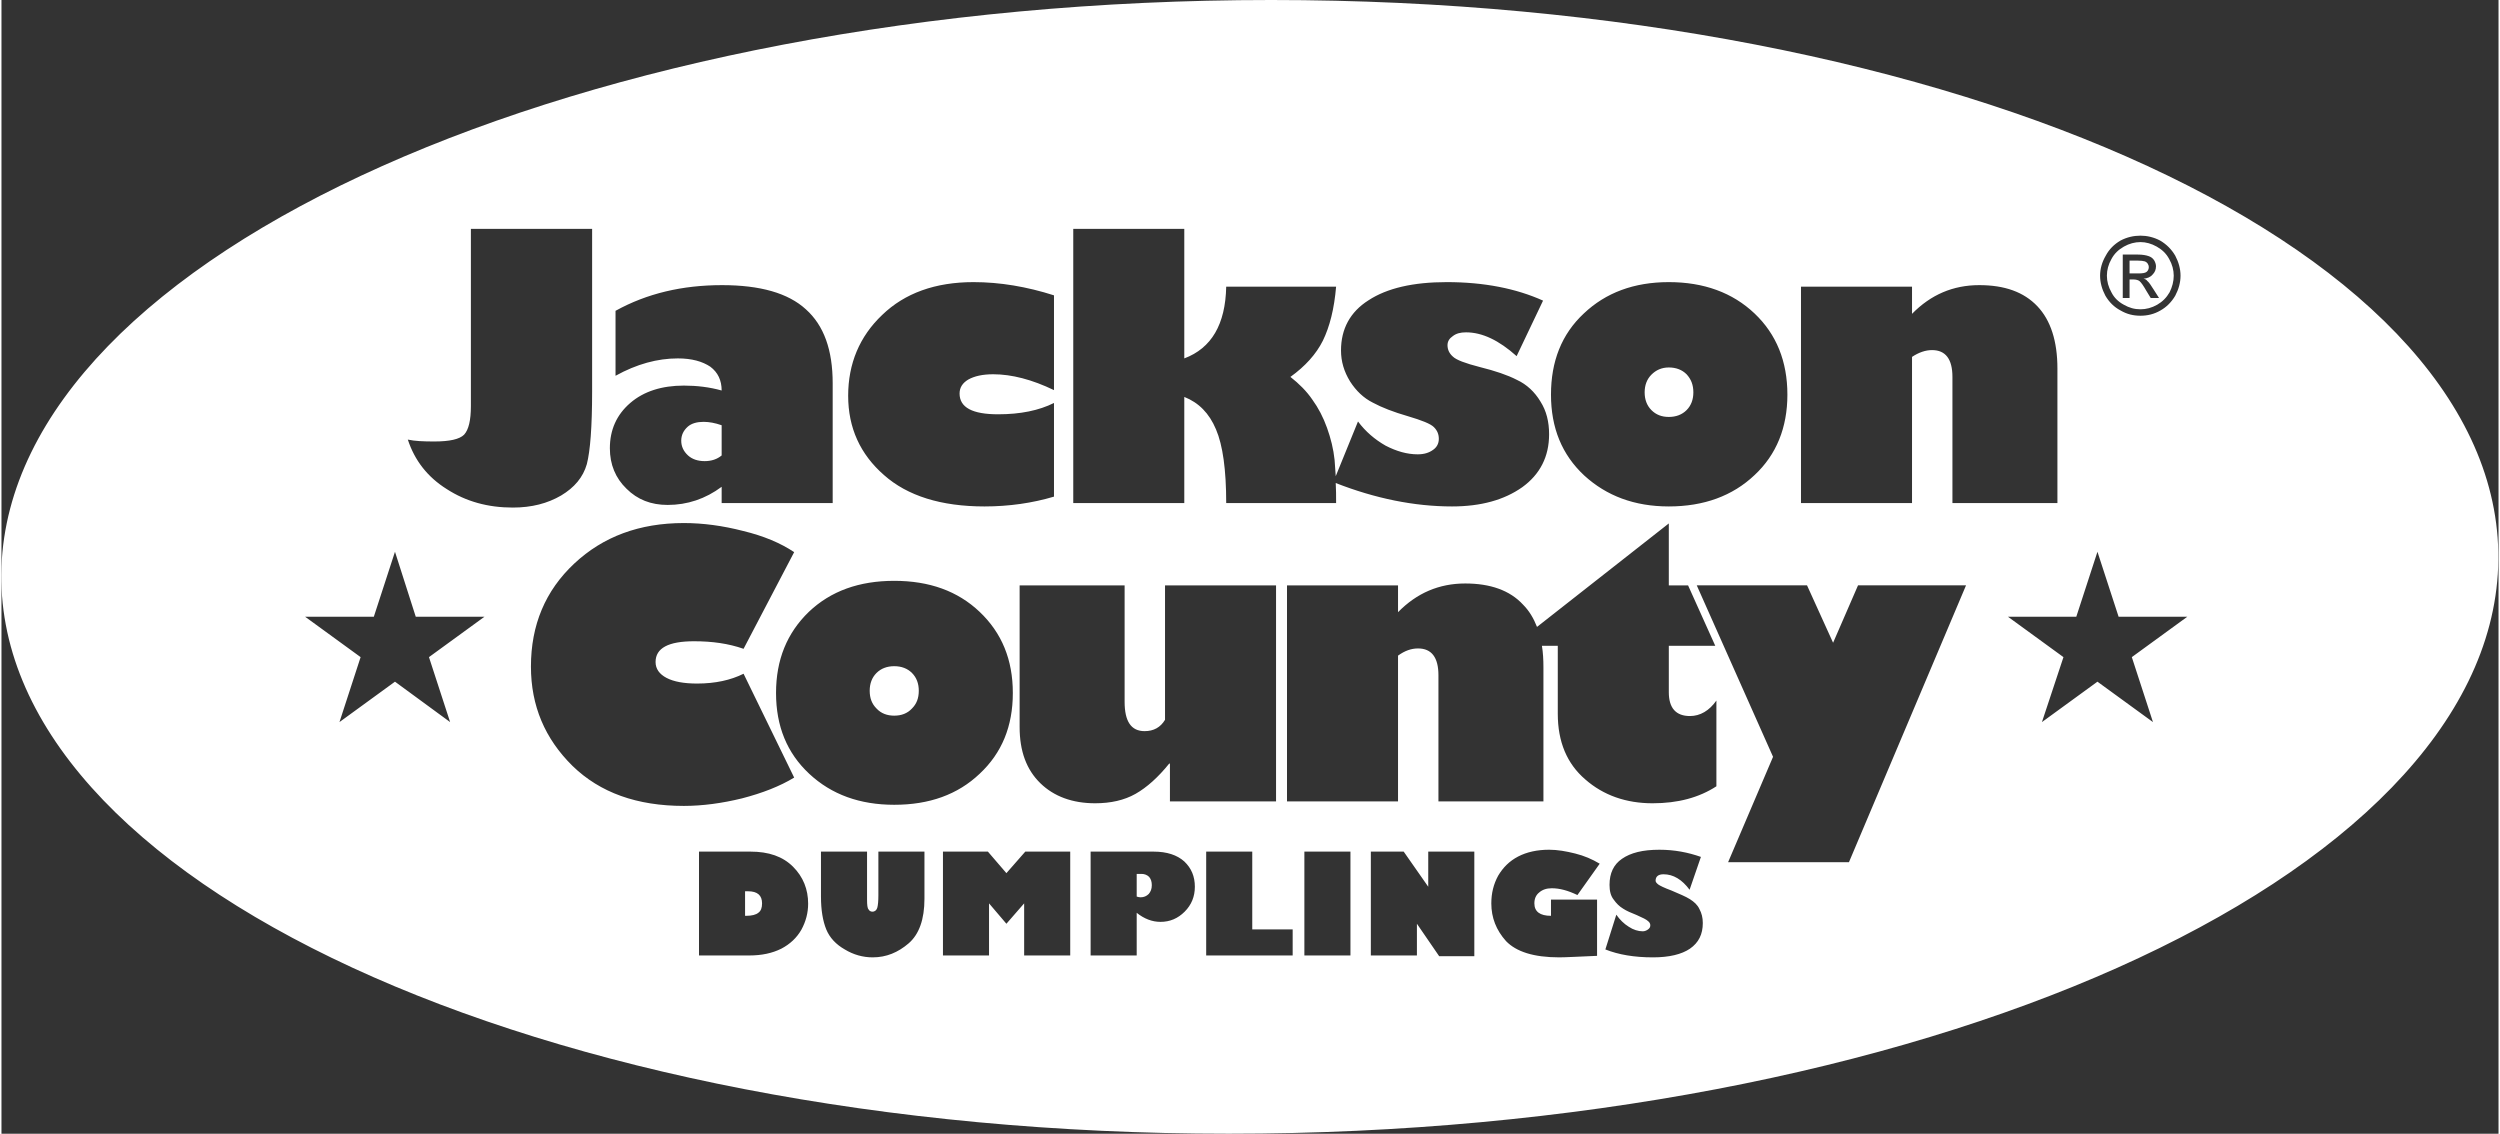
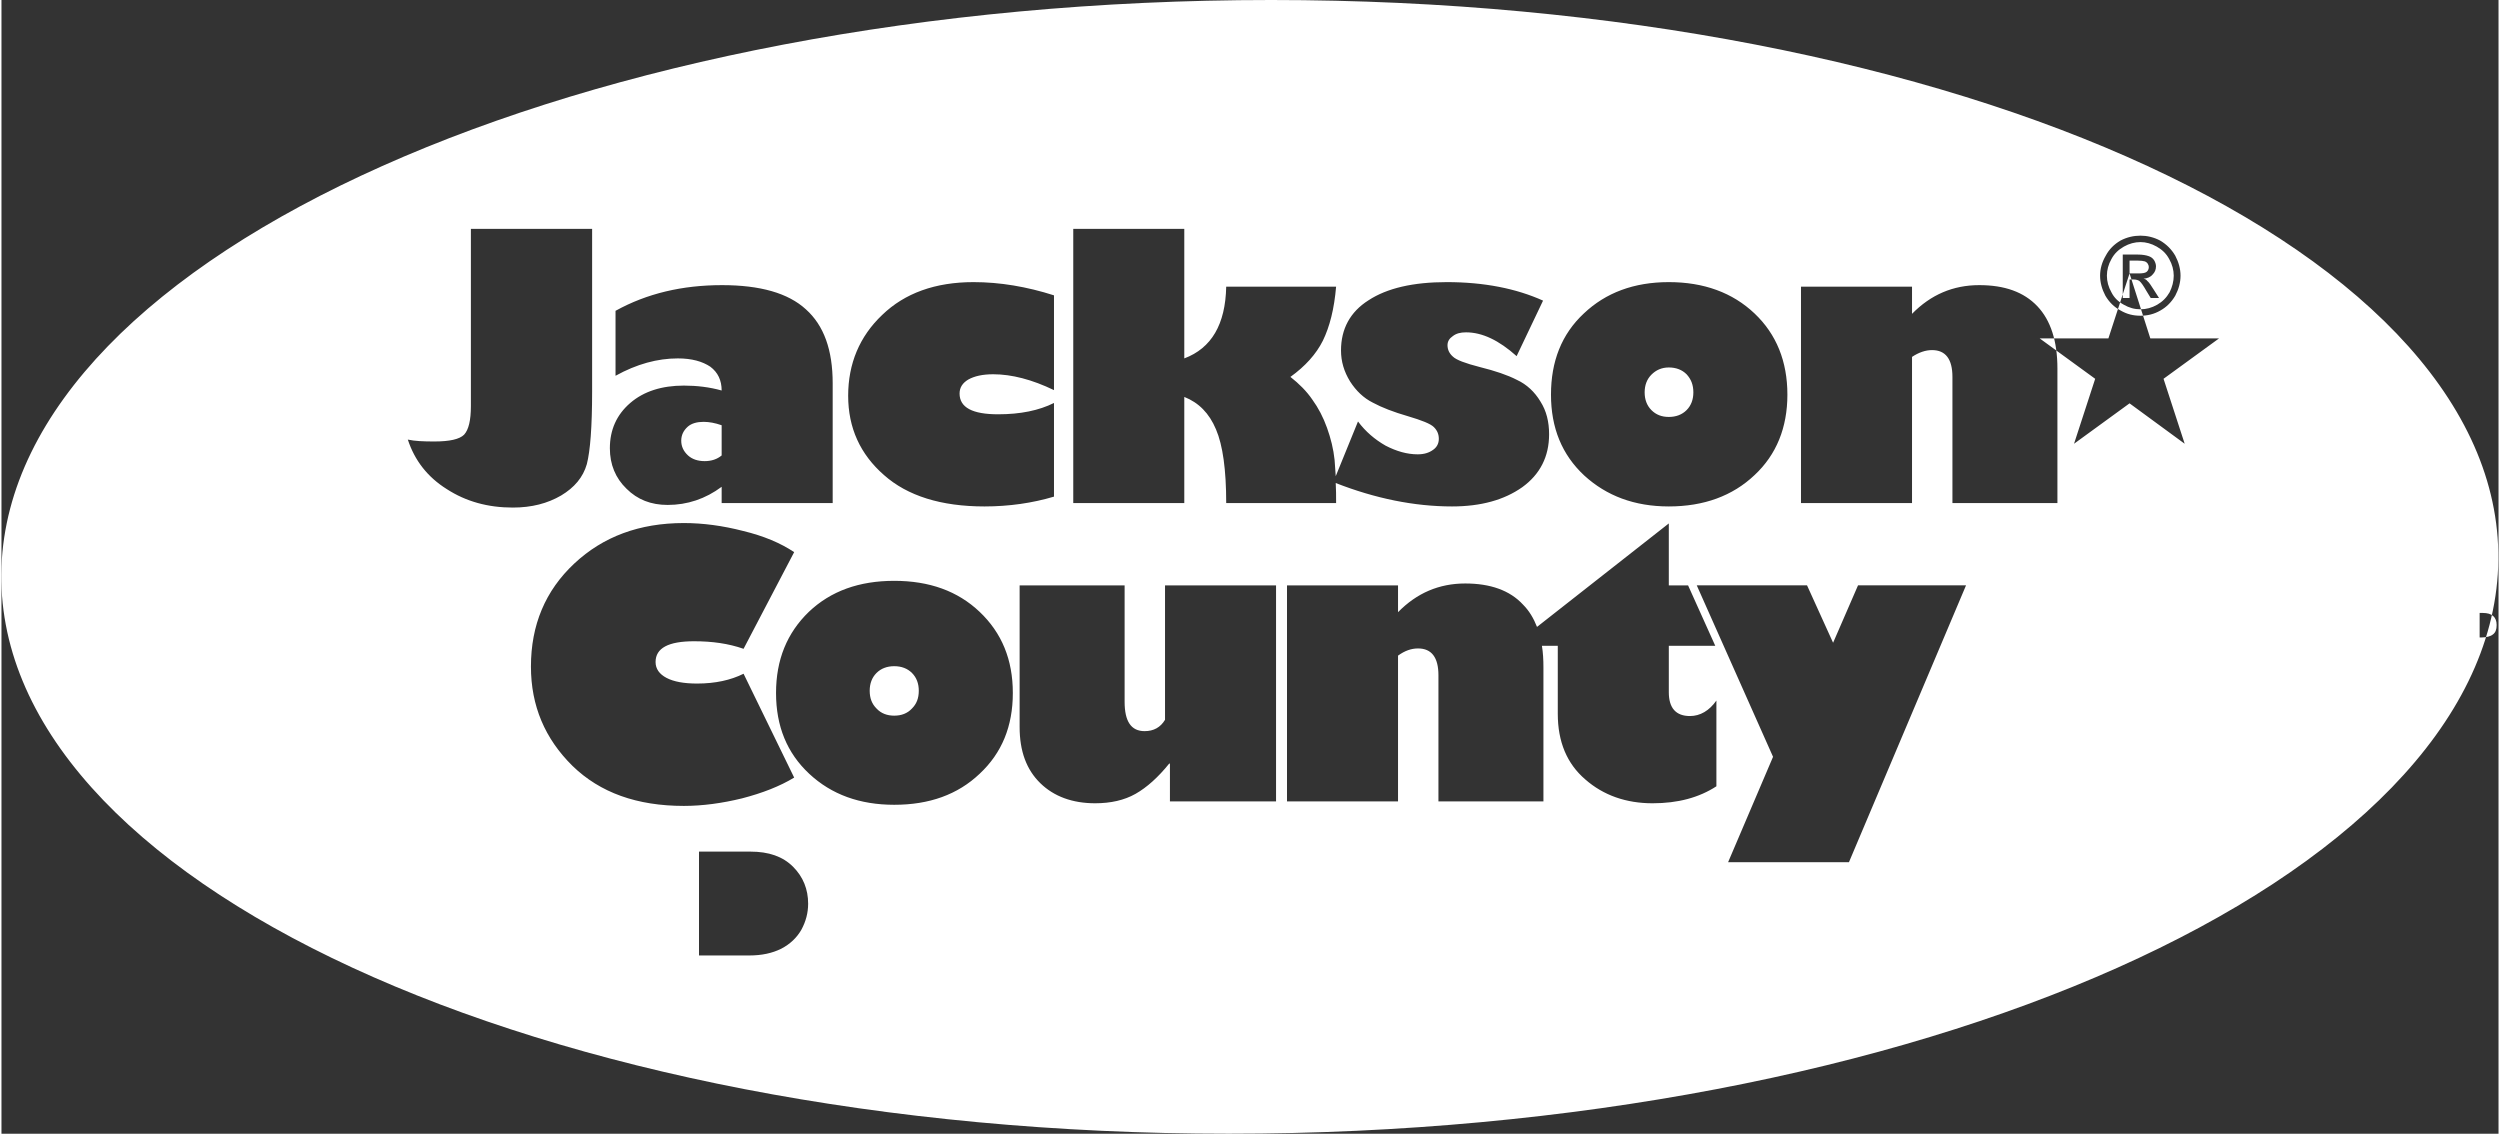
<svg xmlns="http://www.w3.org/2000/svg" xml:space="preserve" width="258px" height="117px" version="1.1" style="shape-rendering:geometricPrecision; text-rendering:geometricPrecision; image-rendering:optimizeQuality; fill-rule:evenodd; clip-rule:evenodd" viewBox="0 0 66.12 30.02">
  <rect x="0" y="0" width="66.12" height="30.02" fill="#333333" stroke="none" />
  <defs>
    <style type="text/css">
   
    .fil0 {fill:white}
   
  </style>
  </defs>
  <g id="Layer_x0020_1">
-     <path class="fil0" d="M33.62 0c18.25,0 32.8,6.72 32.49,15.01 -0.31,8.29 -15.36,15.01 -33.61,15.01 -18.25,0 -32.8,-6.72 -32.5,-15.01 0.31,-8.29 15.37,-15.01 33.62,-15.01zm-15.15 22.55l1.36 0c0.49,0 0.86,0.13 1.13,0.4 0.27,0.27 0.4,0.6 0.4,0.98 0,0.24 -0.06,0.47 -0.18,0.69 -0.12,0.21 -0.3,0.38 -0.53,0.5 -0.24,0.12 -0.52,0.18 -0.85,0.18l-1.33 0 0 -2.75zm-6.04 -16.49l3.21 0 0 4.31c0,0.93 -0.05,1.57 -0.14,1.92 -0.1,0.35 -0.33,0.62 -0.68,0.83 -0.36,0.21 -0.78,0.32 -1.28,0.32 -0.66,0 -1.24,-0.16 -1.75,-0.49 -0.51,-0.32 -0.85,-0.76 -1.03,-1.31 0.18,0.04 0.41,0.05 0.7,0.05 0.41,0 0.67,-0.06 0.79,-0.18 0.12,-0.13 0.18,-0.38 0.18,-0.76l0 -4.69zm8.56 8.56l-1.34 2.56c-0.4,-0.14 -0.83,-0.2 -1.31,-0.2 -0.68,0 -1.02,0.18 -1.02,0.55 0,0.18 0.1,0.32 0.29,0.42 0.19,0.1 0.46,0.15 0.81,0.15 0.48,0 0.89,-0.09 1.23,-0.26l1.34 2.75c-0.38,0.23 -0.84,0.41 -1.38,0.55 -0.53,0.13 -1.05,0.2 -1.54,0.2 -1.24,0 -2.22,-0.35 -2.95,-1.06 -0.73,-0.72 -1.1,-1.59 -1.1,-2.63 0,-1.1 0.38,-2.01 1.15,-2.73 0.76,-0.71 1.72,-1.07 2.9,-1.07 0.5,0 1.03,0.07 1.57,0.21 0.54,0.13 0.99,0.32 1.35,0.56zm27.93 8.21l-3.2 0 1.19 -2.79 -2.02 -4.54 2.92 0 0.69 1.52 0.66 -1.52 2.86 0 -3.1 7.33zm-3.54 -5.73l-1.23 0 0 1.23c0,0.42 0.19,0.63 0.56,0.63 0.27,0 0.51,-0.14 0.7,-0.41l0 2.27c-0.46,0.3 -1.02,0.45 -1.69,0.45 -0.7,0 -1.3,-0.21 -1.78,-0.63 -0.49,-0.42 -0.73,-1 -0.73,-1.74l0 -1.8 -0.42 0c0.03,0.18 0.04,0.37 0.04,0.57l0 3.55 -2.78 0 0 -3.34c0,-0.47 -0.18,-0.71 -0.54,-0.71 -0.18,0 -0.35,0.06 -0.53,0.19l0 3.86 -2.94 0 0 -5.72 2.94 0 0 0.71c0.5,-0.51 1.09,-0.76 1.78,-0.76 0.66,0 1.18,0.18 1.53,0.56 0.16,0.16 0.28,0.36 0.37,0.59l3.49 -2.74 0 1.64 0.51 0 0.72 1.6zm-11.63 -1.6l0 5.72 -2.81 0 0 -1 -0.02 0c-0.29,0.36 -0.59,0.63 -0.89,0.8 -0.3,0.17 -0.66,0.25 -1.07,0.25 -0.6,0 -1.09,-0.18 -1.45,-0.53 -0.37,-0.36 -0.55,-0.85 -0.55,-1.49l0 -3.75 2.78 0 0 3.08c0,0.52 0.17,0.78 0.53,0.78 0.24,0 0.42,-0.1 0.54,-0.3l0 -3.56 2.94 0zm-10.11 5.81c-0.91,0 -1.66,-0.27 -2.25,-0.82 -0.59,-0.55 -0.88,-1.26 -0.88,-2.14 0,-0.88 0.29,-1.59 0.87,-2.15 0.58,-0.55 1.33,-0.82 2.26,-0.82 0.93,0 1.68,0.27 2.26,0.82 0.59,0.56 0.88,1.27 0.88,2.15 0,0.88 -0.29,1.59 -0.88,2.14 -0.58,0.55 -1.33,0.82 -2.26,0.82zm0 -3.67c-0.19,0 -0.35,0.06 -0.47,0.18 -0.12,0.12 -0.18,0.28 -0.18,0.47 0,0.2 0.06,0.35 0.18,0.47 0.12,0.13 0.28,0.19 0.47,0.19 0.19,0 0.35,-0.06 0.47,-0.19 0.12,-0.12 0.18,-0.27 0.18,-0.47 0,-0.19 -0.06,-0.35 -0.18,-0.47 -0.12,-0.12 -0.28,-0.18 -0.47,-0.18zm26.95 -10.05l0 0.72c0.5,-0.51 1.09,-0.76 1.78,-0.76 0.67,0 1.18,0.18 1.54,0.56 0.35,0.37 0.53,0.92 0.53,1.65l0 3.56 -2.78 0 0 -3.34c0,-0.47 -0.18,-0.71 -0.54,-0.71 -0.17,0 -0.35,0.06 -0.53,0.18l0 3.87 -2.94 0 0 -5.73 2.94 0zm-6.44 5.82c-0.91,0 -1.65,-0.28 -2.24,-0.82 -0.59,-0.55 -0.88,-1.26 -0.88,-2.14 0,-0.88 0.28,-1.6 0.87,-2.15 0.58,-0.55 1.33,-0.83 2.25,-0.83 0.93,0 1.69,0.28 2.27,0.83 0.58,0.55 0.87,1.27 0.87,2.15 0,0.87 -0.29,1.59 -0.87,2.13 -0.58,0.55 -1.34,0.83 -2.27,0.83zm0 -3.68c-0.19,0 -0.34,0.07 -0.46,0.19 -0.12,0.12 -0.18,0.28 -0.18,0.47 0,0.19 0.06,0.35 0.18,0.47 0.12,0.12 0.27,0.18 0.46,0.18 0.19,0 0.35,-0.06 0.47,-0.18 0.12,-0.12 0.18,-0.28 0.18,-0.47 0,-0.2 -0.06,-0.35 -0.18,-0.48 -0.12,-0.12 -0.28,-0.18 -0.47,-0.18zm-8.82 2.88l0.59 -1.45c0.2,0.27 0.45,0.48 0.73,0.64 0.29,0.15 0.57,0.23 0.85,0.23 0.17,0 0.3,-0.04 0.41,-0.12 0.1,-0.07 0.15,-0.17 0.15,-0.29 0,-0.12 -0.04,-0.22 -0.13,-0.31 -0.09,-0.09 -0.32,-0.18 -0.69,-0.29 -0.38,-0.11 -0.69,-0.23 -0.93,-0.36 -0.24,-0.12 -0.44,-0.31 -0.6,-0.56 -0.16,-0.26 -0.24,-0.53 -0.24,-0.82 0,-0.57 0.24,-1.02 0.73,-1.33 0.49,-0.32 1.18,-0.48 2.07,-0.48 0.99,0 1.84,0.17 2.55,0.49l-0.7 1.47c-0.47,-0.42 -0.91,-0.63 -1.34,-0.63 -0.15,0 -0.26,0.03 -0.35,0.1 -0.09,0.06 -0.14,0.14 -0.14,0.24 0,0.12 0.05,0.22 0.14,0.3 0.09,0.09 0.33,0.18 0.72,0.28 0.4,0.1 0.73,0.21 0.98,0.34 0.26,0.12 0.47,0.32 0.62,0.57 0.16,0.25 0.23,0.54 0.23,0.87 0,0.59 -0.24,1.06 -0.71,1.4 -0.48,0.34 -1.1,0.51 -1.86,0.51 -1,0 -2.03,-0.21 -3.08,-0.62 0.01,0.16 0.01,0.34 0.01,0.53l-2.91 0c0,-0.88 -0.09,-1.53 -0.27,-1.95 -0.18,-0.43 -0.46,-0.71 -0.84,-0.86l0 2.81 -2.94 0 0 -7.26 2.94 0 0 3.43c0.72,-0.27 1.09,-0.9 1.11,-1.9l2.91 0c-0.05,0.59 -0.17,1.06 -0.35,1.43 -0.18,0.36 -0.47,0.68 -0.86,0.96 0.23,0.18 0.43,0.38 0.58,0.6 0.16,0.22 0.29,0.47 0.39,0.75 0.1,0.28 0.17,0.56 0.2,0.85 0.01,0.12 0.02,0.27 0.03,0.43zm-7.46 -4.79l0 2.51c-0.58,-0.28 -1.12,-0.42 -1.61,-0.42 -0.28,0 -0.5,0.05 -0.66,0.14 -0.15,0.09 -0.23,0.21 -0.23,0.37 0,0.37 0.34,0.55 1.02,0.55 0.59,0 1.08,-0.1 1.48,-0.3l0 2.48c-0.57,0.17 -1.19,0.26 -1.84,0.26 -1.15,0 -2.04,-0.28 -2.66,-0.83 -0.63,-0.55 -0.95,-1.25 -0.95,-2.1 0,-0.85 0.3,-1.57 0.9,-2.14 0.6,-0.58 1.41,-0.87 2.42,-0.87 0.7,0 1.41,0.12 2.13,0.35zm-11.61 2.13l0 -1.72c0.83,-0.46 1.77,-0.68 2.82,-0.68 1.01,0 1.75,0.21 2.22,0.64 0.48,0.43 0.71,1.08 0.71,1.96l0 3.17 -2.94 0 0 -0.43c-0.43,0.32 -0.91,0.48 -1.43,0.48 -0.44,0 -0.8,-0.14 -1.09,-0.43 -0.29,-0.28 -0.44,-0.64 -0.44,-1.07 0,-0.49 0.18,-0.89 0.54,-1.2 0.36,-0.31 0.84,-0.46 1.42,-0.46 0.34,0 0.68,0.04 1,0.13 0,-0.27 -0.1,-0.48 -0.3,-0.63 -0.21,-0.14 -0.49,-0.22 -0.86,-0.22 -0.54,0 -1.09,0.15 -1.65,0.46zm2.81 2.11l0 -0.8c-0.17,-0.06 -0.33,-0.09 -0.48,-0.09 -0.17,0 -0.32,0.04 -0.42,0.13 -0.11,0.1 -0.17,0.22 -0.17,0.37 0,0.15 0.06,0.28 0.18,0.39 0.11,0.1 0.26,0.15 0.44,0.15 0.18,0 0.33,-0.05 0.45,-0.15zm37.57 -5.82c0.17,0 0.35,0.04 0.52,0.13 0.17,0.1 0.3,0.23 0.4,0.4 0.09,0.17 0.14,0.35 0.14,0.53 0,0.18 -0.05,0.36 -0.14,0.53 -0.1,0.17 -0.23,0.3 -0.39,0.39 -0.17,0.1 -0.35,0.14 -0.53,0.14 -0.19,0 -0.36,-0.04 -0.53,-0.14 -0.17,-0.09 -0.3,-0.22 -0.4,-0.39 -0.09,-0.17 -0.14,-0.35 -0.14,-0.53 0,-0.18 0.05,-0.36 0.15,-0.53 0.09,-0.17 0.22,-0.3 0.39,-0.4 0.17,-0.09 0.35,-0.13 0.53,-0.13zm0 0.17c-0.15,0 -0.3,0.04 -0.44,0.12 -0.14,0.08 -0.25,0.18 -0.33,0.33 -0.08,0.14 -0.12,0.29 -0.12,0.44 0,0.15 0.04,0.3 0.12,0.44 0.07,0.14 0.18,0.25 0.33,0.33 0.14,0.08 0.28,0.12 0.44,0.12 0.15,0 0.3,-0.04 0.44,-0.12 0.14,-0.08 0.25,-0.19 0.33,-0.33 0.07,-0.14 0.11,-0.29 0.11,-0.44 0,-0.15 -0.04,-0.3 -0.12,-0.44 -0.08,-0.15 -0.19,-0.25 -0.33,-0.33 -0.14,-0.08 -0.29,-0.12 -0.43,-0.12zm-0.47 1.48l0 -1.15 0.39 0c0.14,0 0.23,0.02 0.29,0.04 0.06,0.02 0.11,0.05 0.15,0.11 0.03,0.05 0.05,0.11 0.05,0.16 0,0.09 -0.03,0.16 -0.09,0.22 -0.06,0.07 -0.14,0.1 -0.24,0.11 0.05,0.01 0.08,0.03 0.1,0.06 0.05,0.04 0.1,0.12 0.17,0.23l0.14 0.22 -0.22 0 -0.11 -0.18c-0.08,-0.14 -0.14,-0.23 -0.19,-0.27 -0.03,-0.02 -0.08,-0.04 -0.15,-0.04l-0.11 0 0 0.49 -0.18 0zm0.18 -0.65l0.23 0c0.11,0 0.18,-0.01 0.22,-0.04 0.04,-0.03 0.06,-0.08 0.06,-0.13 0,-0.03 -0.01,-0.06 -0.03,-0.09 -0.02,-0.03 -0.05,-0.05 -0.08,-0.06 -0.03,-0.01 -0.1,-0.02 -0.19,-0.02l-0.21 0 0 0.34zm-45.93 7.37l0.55 1.72 1.82 0 -1.47 1.07 0.56 1.72 -1.46 -1.07 -1.47 1.07 0.56 -1.72 -1.47 -1.07 1.82 0 0.56 -1.72zm45.08 0l0.56 1.72 1.82 0 -1.47 1.07 0.56 1.72 -1.47 -1.07 -1.47 1.07 0.57 -1.72 -1.47 -1.07 1.81 0 0.56 -1.72zm-35.81 8.99l0 0.65 0.03 0c0.15,0 0.26,-0.03 0.32,-0.08 0.07,-0.05 0.1,-0.13 0.1,-0.25 0,-0.21 -0.12,-0.32 -0.37,-0.32l-0.08 0zm4.75 -1.05l0 1.25c0,0.54 -0.14,0.94 -0.42,1.18 -0.28,0.24 -0.59,0.37 -0.95,0.37 -0.26,0 -0.51,-0.07 -0.74,-0.21 -0.23,-0.13 -0.4,-0.31 -0.49,-0.53 -0.09,-0.22 -0.14,-0.51 -0.14,-0.87l0 -1.19 1.22 0 0 1.27c0,0.14 0.01,0.23 0.04,0.26 0.02,0.04 0.06,0.06 0.1,0.06 0.07,0 0.11,-0.04 0.13,-0.1 0.02,-0.07 0.03,-0.18 0.03,-0.33l0 -1.16 1.22 0zm0.49 2.75l0 -2.75 1.19 0 0.49 0.57 0.5 -0.57 1.19 0 0 2.75 -1.22 0 0 -1.38 -0.47 0.54 -0.46 -0.54 0 1.38 -1.22 0zm3.91 -2.75l1.67 0c0.35,0 0.62,0.09 0.81,0.26 0.19,0.18 0.28,0.4 0.28,0.67 0,0.26 -0.09,0.48 -0.27,0.66 -0.18,0.18 -0.39,0.27 -0.64,0.27 -0.22,0 -0.43,-0.08 -0.63,-0.24l0 1.13 -1.22 0 0 -2.75zm1.22 0.59l0 0.6c0.03,0.01 0.07,0.02 0.1,0.02 0.09,0 0.16,-0.03 0.22,-0.09 0.05,-0.06 0.08,-0.13 0.08,-0.23 0,-0.09 -0.02,-0.16 -0.07,-0.22 -0.05,-0.05 -0.12,-0.08 -0.2,-0.08l-0.13 0zm1.84 2.16l0 -2.75 1.22 0 0 2.06 1.07 0 0 0.69 -2.29 0zm2.6 0l0 -2.75 1.22 0 0 2.75 -1.22 0zm4.5 0.02l-0.93 0 -0.59 -0.86 0 0.84 -1.22 0 0 -2.75 0.87 0 0.65 0.93 0 -0.93 1.22 0 0 2.77zm3.32 -2.45l-0.59 0.83c-0.25,-0.12 -0.47,-0.18 -0.68,-0.18 -0.14,0 -0.25,0.04 -0.33,0.11 -0.09,0.07 -0.13,0.17 -0.13,0.29 0,0.22 0.15,0.33 0.44,0.33l0 -0.43 1.22 0 0 1.49c-0.49,0.02 -0.83,0.04 -1,0.04 -0.68,0 -1.14,-0.15 -1.41,-0.43 -0.26,-0.29 -0.39,-0.62 -0.39,-1 0,-0.27 0.06,-0.51 0.18,-0.73 0.13,-0.22 0.3,-0.39 0.53,-0.51 0.23,-0.12 0.51,-0.18 0.82,-0.18 0.22,0 0.45,0.04 0.69,0.1 0.24,0.06 0.45,0.15 0.65,0.27zm2.68 -0.18l-0.3 0.87c-0.2,-0.27 -0.43,-0.41 -0.69,-0.41 -0.14,0 -0.21,0.06 -0.21,0.17 0,0.03 0.02,0.06 0.07,0.1 0.04,0.03 0.16,0.09 0.35,0.16 0.21,0.09 0.38,0.16 0.49,0.23 0.11,0.07 0.2,0.15 0.25,0.26 0.06,0.11 0.09,0.23 0.09,0.37 0,0.3 -0.11,0.52 -0.34,0.68 -0.22,0.15 -0.55,0.23 -0.98,0.23 -0.49,0 -0.91,-0.07 -1.26,-0.21l0.29 -0.92c0.09,0.13 0.2,0.24 0.33,0.32 0.12,0.08 0.25,0.12 0.37,0.12 0.05,0 0.1,-0.02 0.14,-0.05 0.04,-0.03 0.06,-0.06 0.06,-0.11 0,-0.04 -0.02,-0.08 -0.06,-0.11 -0.04,-0.04 -0.14,-0.09 -0.3,-0.16 -0.15,-0.06 -0.27,-0.11 -0.36,-0.17 -0.1,-0.06 -0.18,-0.14 -0.25,-0.24 -0.08,-0.1 -0.11,-0.23 -0.11,-0.39 0,-0.31 0.11,-0.54 0.33,-0.69 0.23,-0.16 0.55,-0.24 0.99,-0.24 0.4,0 0.76,0.07 1.1,0.19z" />
+     <path class="fil0" d="M33.62 0c18.25,0 32.8,6.72 32.49,15.01 -0.31,8.29 -15.36,15.01 -33.61,15.01 -18.25,0 -32.8,-6.72 -32.5,-15.01 0.31,-8.29 15.37,-15.01 33.62,-15.01zm-15.15 22.55l1.36 0c0.49,0 0.86,0.13 1.13,0.4 0.27,0.27 0.4,0.6 0.4,0.98 0,0.24 -0.06,0.47 -0.18,0.69 -0.12,0.21 -0.3,0.38 -0.53,0.5 -0.24,0.12 -0.52,0.18 -0.85,0.18l-1.33 0 0 -2.75zm-6.04 -16.49l3.21 0 0 4.31c0,0.93 -0.05,1.57 -0.14,1.92 -0.1,0.35 -0.33,0.62 -0.68,0.83 -0.36,0.21 -0.78,0.32 -1.28,0.32 -0.66,0 -1.24,-0.16 -1.75,-0.49 -0.51,-0.32 -0.85,-0.76 -1.03,-1.31 0.18,0.04 0.41,0.05 0.7,0.05 0.41,0 0.67,-0.06 0.79,-0.18 0.12,-0.13 0.18,-0.38 0.18,-0.76l0 -4.69zm8.56 8.56l-1.34 2.56c-0.4,-0.14 -0.83,-0.2 -1.31,-0.2 -0.68,0 -1.02,0.18 -1.02,0.55 0,0.18 0.1,0.32 0.29,0.42 0.19,0.1 0.46,0.15 0.81,0.15 0.48,0 0.89,-0.09 1.23,-0.26l1.34 2.75c-0.38,0.23 -0.84,0.41 -1.38,0.55 -0.53,0.13 -1.05,0.2 -1.54,0.2 -1.24,0 -2.22,-0.35 -2.95,-1.06 -0.73,-0.72 -1.1,-1.59 -1.1,-2.63 0,-1.1 0.38,-2.01 1.15,-2.73 0.76,-0.71 1.72,-1.07 2.9,-1.07 0.5,0 1.03,0.07 1.57,0.21 0.54,0.13 0.99,0.32 1.35,0.56zm27.93 8.21l-3.2 0 1.19 -2.79 -2.02 -4.54 2.92 0 0.69 1.52 0.66 -1.52 2.86 0 -3.1 7.33zm-3.54 -5.73l-1.23 0 0 1.23c0,0.42 0.19,0.63 0.56,0.63 0.27,0 0.51,-0.14 0.7,-0.41l0 2.27c-0.46,0.3 -1.02,0.45 -1.69,0.45 -0.7,0 -1.3,-0.21 -1.78,-0.63 -0.49,-0.42 -0.73,-1 -0.73,-1.74l0 -1.8 -0.42 0c0.03,0.18 0.04,0.37 0.04,0.57l0 3.55 -2.78 0 0 -3.34c0,-0.47 -0.18,-0.71 -0.54,-0.71 -0.18,0 -0.35,0.06 -0.53,0.19l0 3.86 -2.94 0 0 -5.72 2.94 0 0 0.71c0.5,-0.51 1.09,-0.76 1.78,-0.76 0.66,0 1.18,0.18 1.53,0.56 0.16,0.16 0.28,0.36 0.37,0.59l3.49 -2.74 0 1.64 0.51 0 0.72 1.6zm-11.63 -1.6l0 5.72 -2.81 0 0 -1 -0.02 0c-0.29,0.36 -0.59,0.63 -0.89,0.8 -0.3,0.17 -0.66,0.25 -1.07,0.25 -0.6,0 -1.09,-0.18 -1.45,-0.53 -0.37,-0.36 -0.55,-0.85 -0.55,-1.49l0 -3.75 2.78 0 0 3.08c0,0.52 0.17,0.78 0.53,0.78 0.24,0 0.42,-0.1 0.54,-0.3l0 -3.56 2.94 0zm-10.11 5.81c-0.91,0 -1.66,-0.27 -2.25,-0.82 -0.59,-0.55 -0.88,-1.26 -0.88,-2.14 0,-0.88 0.29,-1.59 0.87,-2.15 0.58,-0.55 1.33,-0.82 2.26,-0.82 0.93,0 1.68,0.27 2.26,0.82 0.59,0.56 0.88,1.27 0.88,2.15 0,0.88 -0.29,1.59 -0.88,2.14 -0.58,0.55 -1.33,0.82 -2.26,0.82zm0 -3.67c-0.19,0 -0.35,0.06 -0.47,0.18 -0.12,0.12 -0.18,0.28 -0.18,0.47 0,0.2 0.06,0.35 0.18,0.47 0.12,0.13 0.28,0.19 0.47,0.19 0.19,0 0.35,-0.06 0.47,-0.19 0.12,-0.12 0.18,-0.27 0.18,-0.47 0,-0.19 -0.06,-0.35 -0.18,-0.47 -0.12,-0.12 -0.28,-0.18 -0.47,-0.18zm26.95 -10.05l0 0.72c0.5,-0.51 1.09,-0.76 1.78,-0.76 0.67,0 1.18,0.18 1.54,0.56 0.35,0.37 0.53,0.92 0.53,1.65l0 3.56 -2.78 0 0 -3.34c0,-0.47 -0.18,-0.71 -0.54,-0.71 -0.17,0 -0.35,0.06 -0.53,0.18l0 3.87 -2.94 0 0 -5.73 2.94 0zm-6.44 5.82c-0.91,0 -1.65,-0.28 -2.24,-0.82 -0.59,-0.55 -0.88,-1.26 -0.88,-2.14 0,-0.88 0.28,-1.6 0.87,-2.15 0.58,-0.55 1.33,-0.83 2.25,-0.83 0.93,0 1.69,0.28 2.27,0.83 0.58,0.55 0.87,1.27 0.87,2.15 0,0.87 -0.29,1.59 -0.87,2.13 -0.58,0.55 -1.34,0.83 -2.27,0.83zm0 -3.68c-0.19,0 -0.34,0.07 -0.46,0.19 -0.12,0.12 -0.18,0.28 -0.18,0.47 0,0.19 0.06,0.35 0.18,0.47 0.12,0.12 0.27,0.18 0.46,0.18 0.19,0 0.35,-0.06 0.47,-0.18 0.12,-0.12 0.18,-0.28 0.18,-0.47 0,-0.2 -0.06,-0.35 -0.18,-0.48 -0.12,-0.12 -0.28,-0.18 -0.47,-0.18zm-8.82 2.88l0.59 -1.45c0.2,0.27 0.45,0.48 0.73,0.64 0.29,0.15 0.57,0.23 0.85,0.23 0.17,0 0.3,-0.04 0.41,-0.12 0.1,-0.07 0.15,-0.17 0.15,-0.29 0,-0.12 -0.04,-0.22 -0.13,-0.31 -0.09,-0.09 -0.32,-0.18 -0.69,-0.29 -0.38,-0.11 -0.69,-0.23 -0.93,-0.36 -0.24,-0.12 -0.44,-0.31 -0.6,-0.56 -0.16,-0.26 -0.24,-0.53 -0.24,-0.82 0,-0.57 0.24,-1.02 0.73,-1.33 0.49,-0.32 1.18,-0.48 2.07,-0.48 0.99,0 1.84,0.17 2.55,0.49l-0.7 1.47c-0.47,-0.42 -0.91,-0.63 -1.34,-0.63 -0.15,0 -0.26,0.03 -0.35,0.1 -0.09,0.06 -0.14,0.14 -0.14,0.24 0,0.12 0.05,0.22 0.14,0.3 0.09,0.09 0.33,0.18 0.72,0.28 0.4,0.1 0.73,0.21 0.98,0.34 0.26,0.12 0.47,0.32 0.62,0.57 0.16,0.25 0.23,0.54 0.23,0.87 0,0.59 -0.24,1.06 -0.71,1.4 -0.48,0.34 -1.1,0.51 -1.86,0.51 -1,0 -2.03,-0.21 -3.08,-0.62 0.01,0.16 0.01,0.34 0.01,0.53l-2.91 0c0,-0.88 -0.09,-1.53 -0.27,-1.95 -0.18,-0.43 -0.46,-0.71 -0.84,-0.86l0 2.81 -2.94 0 0 -7.26 2.94 0 0 3.43c0.72,-0.27 1.09,-0.9 1.11,-1.9l2.91 0c-0.05,0.59 -0.17,1.06 -0.35,1.43 -0.18,0.36 -0.47,0.68 -0.86,0.96 0.23,0.18 0.43,0.38 0.58,0.6 0.16,0.22 0.29,0.47 0.39,0.75 0.1,0.28 0.17,0.56 0.2,0.85 0.01,0.12 0.02,0.27 0.03,0.43zm-7.46 -4.79l0 2.51c-0.58,-0.28 -1.12,-0.42 -1.61,-0.42 -0.28,0 -0.5,0.05 -0.66,0.14 -0.15,0.09 -0.23,0.21 -0.23,0.37 0,0.37 0.34,0.55 1.02,0.55 0.59,0 1.08,-0.1 1.48,-0.3l0 2.48c-0.57,0.17 -1.19,0.26 -1.84,0.26 -1.15,0 -2.04,-0.28 -2.66,-0.83 -0.63,-0.55 -0.95,-1.25 -0.95,-2.1 0,-0.85 0.3,-1.57 0.9,-2.14 0.6,-0.58 1.41,-0.87 2.42,-0.87 0.7,0 1.41,0.12 2.13,0.35zm-11.61 2.13l0 -1.72c0.83,-0.46 1.77,-0.68 2.82,-0.68 1.01,0 1.75,0.21 2.22,0.64 0.48,0.43 0.71,1.08 0.71,1.96l0 3.17 -2.94 0 0 -0.43c-0.43,0.32 -0.91,0.48 -1.43,0.48 -0.44,0 -0.8,-0.14 -1.09,-0.43 -0.29,-0.28 -0.44,-0.64 -0.44,-1.07 0,-0.49 0.18,-0.89 0.54,-1.2 0.36,-0.31 0.84,-0.46 1.42,-0.46 0.34,0 0.68,0.04 1,0.13 0,-0.27 -0.1,-0.48 -0.3,-0.63 -0.21,-0.14 -0.49,-0.22 -0.86,-0.22 -0.54,0 -1.09,0.15 -1.65,0.46zm2.81 2.11l0 -0.8c-0.17,-0.06 -0.33,-0.09 -0.48,-0.09 -0.17,0 -0.32,0.04 -0.42,0.13 -0.11,0.1 -0.17,0.22 -0.17,0.37 0,0.15 0.06,0.28 0.18,0.39 0.11,0.1 0.26,0.15 0.44,0.15 0.18,0 0.33,-0.05 0.45,-0.15zm37.57 -5.82c0.17,0 0.35,0.04 0.52,0.13 0.17,0.1 0.3,0.23 0.4,0.4 0.09,0.17 0.14,0.35 0.14,0.53 0,0.18 -0.05,0.36 -0.14,0.53 -0.1,0.17 -0.23,0.3 -0.39,0.39 -0.17,0.1 -0.35,0.14 -0.53,0.14 -0.19,0 -0.36,-0.04 -0.53,-0.14 -0.17,-0.09 -0.3,-0.22 -0.4,-0.39 -0.09,-0.17 -0.14,-0.35 -0.14,-0.53 0,-0.18 0.05,-0.36 0.15,-0.53 0.09,-0.17 0.22,-0.3 0.39,-0.4 0.17,-0.09 0.35,-0.13 0.53,-0.13zm0 0.17c-0.15,0 -0.3,0.04 -0.44,0.12 -0.14,0.08 -0.25,0.18 -0.33,0.33 -0.08,0.14 -0.12,0.29 -0.12,0.44 0,0.15 0.04,0.3 0.12,0.44 0.07,0.14 0.18,0.25 0.33,0.33 0.14,0.08 0.28,0.12 0.44,0.12 0.15,0 0.3,-0.04 0.44,-0.12 0.14,-0.08 0.25,-0.19 0.33,-0.33 0.07,-0.14 0.11,-0.29 0.11,-0.44 0,-0.15 -0.04,-0.3 -0.12,-0.44 -0.08,-0.15 -0.19,-0.25 -0.33,-0.33 -0.14,-0.08 -0.29,-0.12 -0.43,-0.12zm-0.47 1.48l0 -1.15 0.39 0c0.14,0 0.23,0.02 0.29,0.04 0.06,0.02 0.11,0.05 0.15,0.11 0.03,0.05 0.05,0.11 0.05,0.16 0,0.09 -0.03,0.16 -0.09,0.22 -0.06,0.07 -0.14,0.1 -0.24,0.11 0.05,0.01 0.08,0.03 0.1,0.06 0.05,0.04 0.1,0.12 0.17,0.23l0.14 0.22 -0.22 0 -0.11 -0.18c-0.08,-0.14 -0.14,-0.23 -0.19,-0.27 -0.03,-0.02 -0.08,-0.04 -0.15,-0.04l-0.11 0 0 0.49 -0.18 0zm0.18 -0.65l0.23 0c0.11,0 0.18,-0.01 0.22,-0.04 0.04,-0.03 0.06,-0.08 0.06,-0.13 0,-0.03 -0.01,-0.06 -0.03,-0.09 -0.02,-0.03 -0.05,-0.05 -0.08,-0.06 -0.03,-0.01 -0.1,-0.02 -0.19,-0.02l-0.21 0 0 0.34zl0.55 1.72 1.82 0 -1.47 1.07 0.56 1.72 -1.46 -1.07 -1.47 1.07 0.56 -1.72 -1.47 -1.07 1.82 0 0.56 -1.72zm45.08 0l0.56 1.72 1.82 0 -1.47 1.07 0.56 1.72 -1.47 -1.07 -1.47 1.07 0.57 -1.72 -1.47 -1.07 1.81 0 0.56 -1.72zm-35.81 8.99l0 0.65 0.03 0c0.15,0 0.26,-0.03 0.32,-0.08 0.07,-0.05 0.1,-0.13 0.1,-0.25 0,-0.21 -0.12,-0.32 -0.37,-0.32l-0.08 0zm4.75 -1.05l0 1.25c0,0.54 -0.14,0.94 -0.42,1.18 -0.28,0.24 -0.59,0.37 -0.95,0.37 -0.26,0 -0.51,-0.07 -0.74,-0.21 -0.23,-0.13 -0.4,-0.31 -0.49,-0.53 -0.09,-0.22 -0.14,-0.51 -0.14,-0.87l0 -1.19 1.22 0 0 1.27c0,0.14 0.01,0.23 0.04,0.26 0.02,0.04 0.06,0.06 0.1,0.06 0.07,0 0.11,-0.04 0.13,-0.1 0.02,-0.07 0.03,-0.18 0.03,-0.33l0 -1.16 1.22 0zm0.49 2.75l0 -2.75 1.19 0 0.49 0.57 0.5 -0.57 1.19 0 0 2.75 -1.22 0 0 -1.38 -0.47 0.54 -0.46 -0.54 0 1.38 -1.22 0zm3.91 -2.75l1.67 0c0.35,0 0.62,0.09 0.81,0.26 0.19,0.18 0.28,0.4 0.28,0.67 0,0.26 -0.09,0.48 -0.27,0.66 -0.18,0.18 -0.39,0.27 -0.64,0.27 -0.22,0 -0.43,-0.08 -0.63,-0.24l0 1.13 -1.22 0 0 -2.75zm1.22 0.59l0 0.6c0.03,0.01 0.07,0.02 0.1,0.02 0.09,0 0.16,-0.03 0.22,-0.09 0.05,-0.06 0.08,-0.13 0.08,-0.23 0,-0.09 -0.02,-0.16 -0.07,-0.22 -0.05,-0.05 -0.12,-0.08 -0.2,-0.08l-0.13 0zm1.84 2.16l0 -2.75 1.22 0 0 2.06 1.07 0 0 0.69 -2.29 0zm2.6 0l0 -2.75 1.22 0 0 2.75 -1.22 0zm4.5 0.02l-0.93 0 -0.59 -0.86 0 0.84 -1.22 0 0 -2.75 0.87 0 0.65 0.93 0 -0.93 1.22 0 0 2.77zm3.32 -2.45l-0.59 0.83c-0.25,-0.12 -0.47,-0.18 -0.68,-0.18 -0.14,0 -0.25,0.04 -0.33,0.11 -0.09,0.07 -0.13,0.17 -0.13,0.29 0,0.22 0.15,0.33 0.44,0.33l0 -0.43 1.22 0 0 1.49c-0.49,0.02 -0.83,0.04 -1,0.04 -0.68,0 -1.14,-0.15 -1.41,-0.43 -0.26,-0.29 -0.39,-0.62 -0.39,-1 0,-0.27 0.06,-0.51 0.18,-0.73 0.13,-0.22 0.3,-0.39 0.53,-0.51 0.23,-0.12 0.51,-0.18 0.82,-0.18 0.22,0 0.45,0.04 0.69,0.1 0.24,0.06 0.45,0.15 0.65,0.27zm2.68 -0.18l-0.3 0.87c-0.2,-0.27 -0.43,-0.41 -0.69,-0.41 -0.14,0 -0.21,0.06 -0.21,0.17 0,0.03 0.02,0.06 0.07,0.1 0.04,0.03 0.16,0.09 0.35,0.16 0.21,0.09 0.38,0.16 0.49,0.23 0.11,0.07 0.2,0.15 0.25,0.26 0.06,0.11 0.09,0.23 0.09,0.37 0,0.3 -0.11,0.52 -0.34,0.68 -0.22,0.15 -0.55,0.23 -0.98,0.23 -0.49,0 -0.91,-0.07 -1.26,-0.21l0.29 -0.92c0.09,0.13 0.2,0.24 0.33,0.32 0.12,0.08 0.25,0.12 0.37,0.12 0.05,0 0.1,-0.02 0.14,-0.05 0.04,-0.03 0.06,-0.06 0.06,-0.11 0,-0.04 -0.02,-0.08 -0.06,-0.11 -0.04,-0.04 -0.14,-0.09 -0.3,-0.16 -0.15,-0.06 -0.27,-0.11 -0.36,-0.17 -0.1,-0.06 -0.18,-0.14 -0.25,-0.24 -0.08,-0.1 -0.11,-0.23 -0.11,-0.39 0,-0.31 0.11,-0.54 0.33,-0.69 0.23,-0.16 0.55,-0.24 0.99,-0.24 0.4,0 0.76,0.07 1.1,0.19z" />
  </g>
</svg>